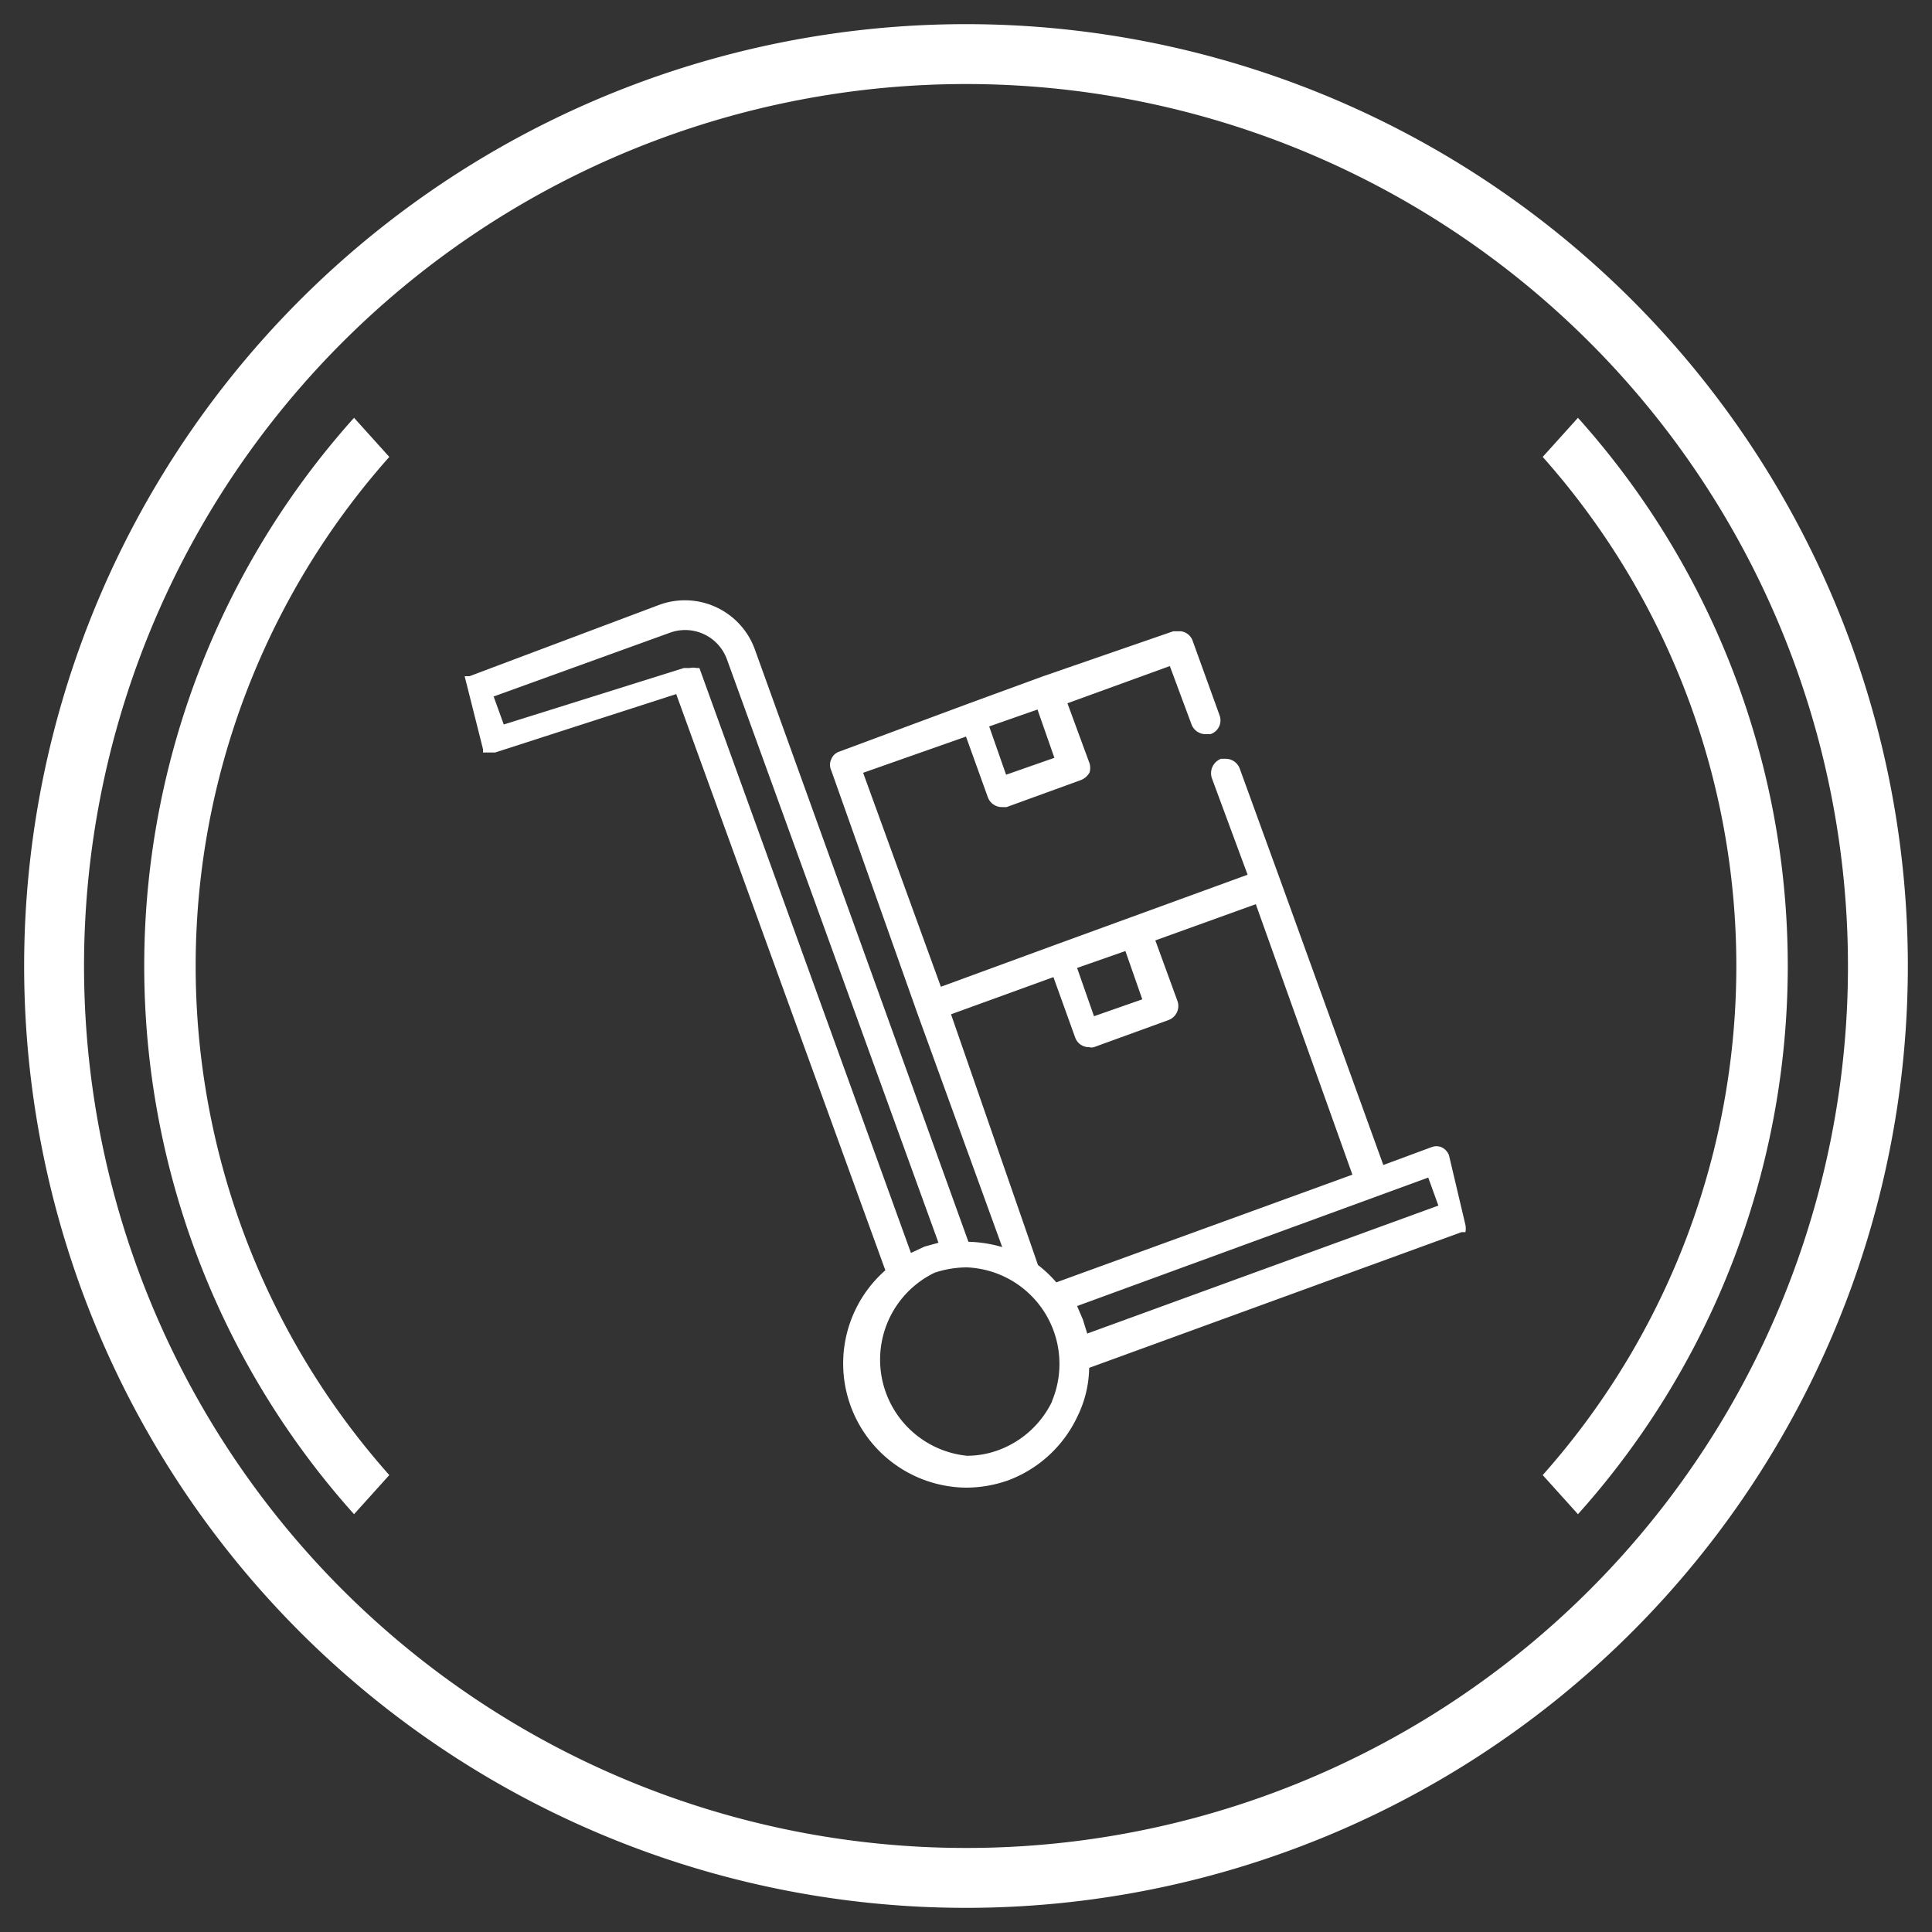
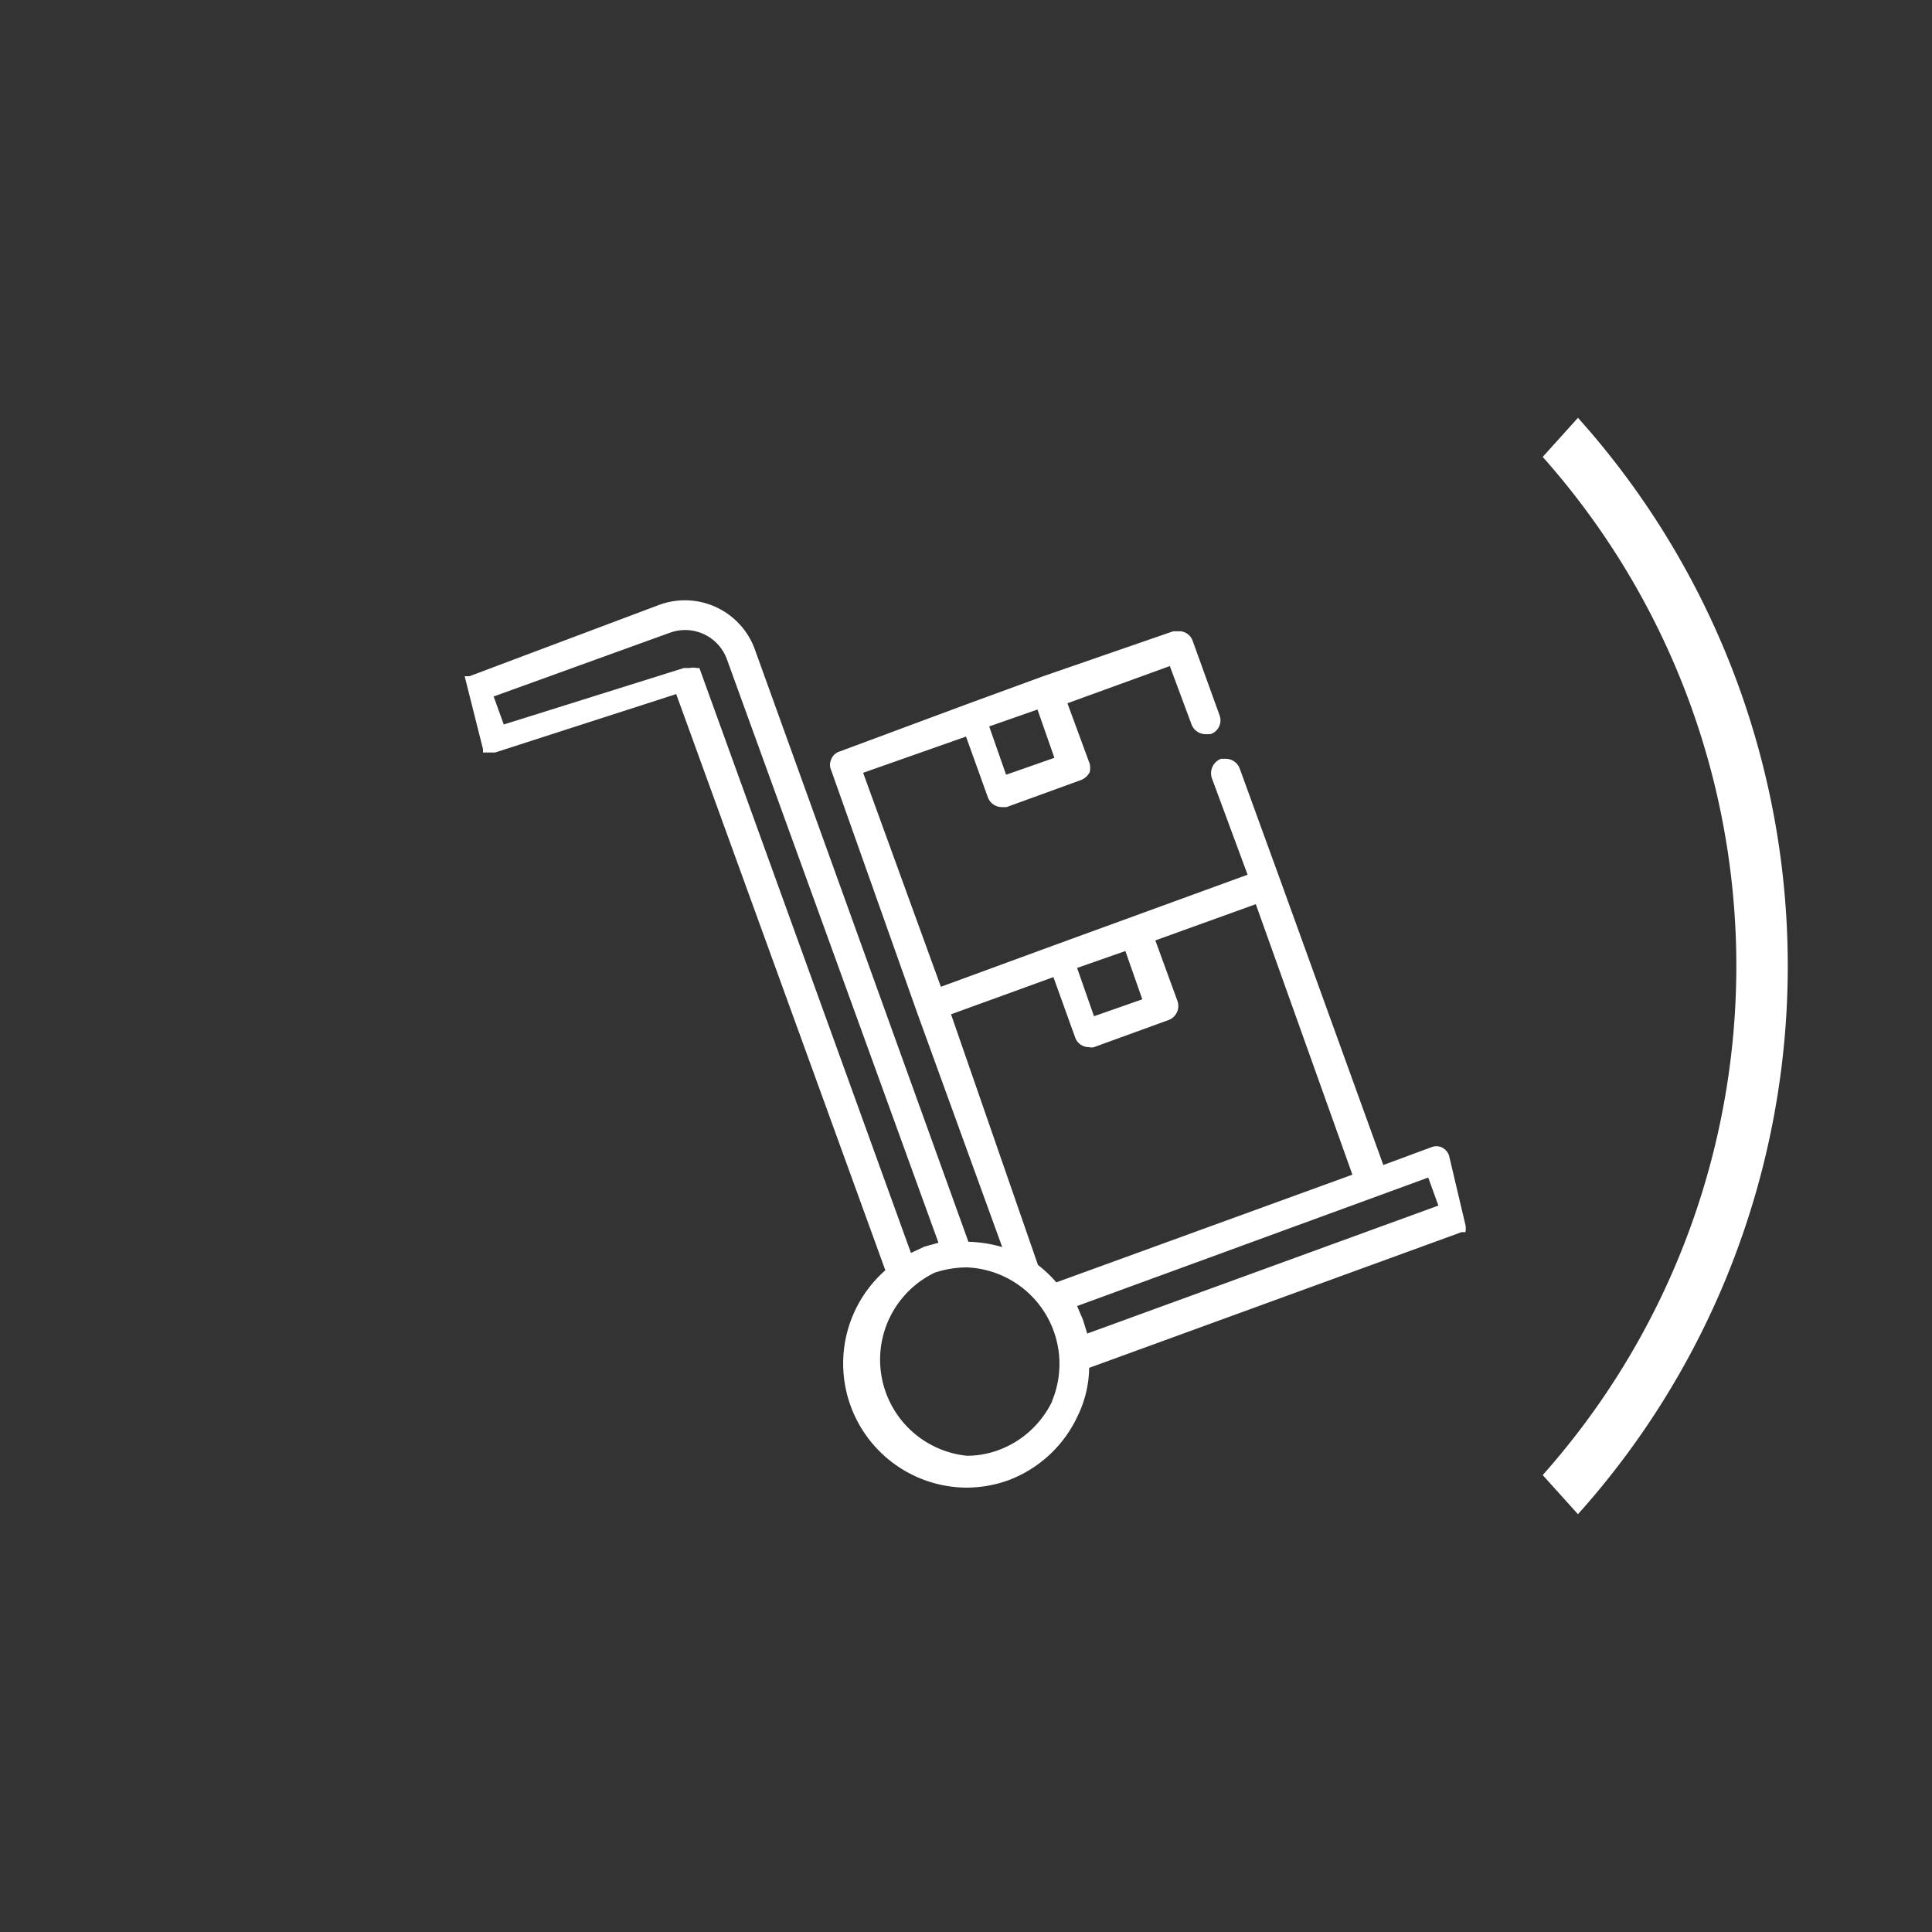
<svg xmlns="http://www.w3.org/2000/svg" id="Layer_1" data-name="Layer 1" viewBox="0 0 40 40">
  <rect x="0" y="0" width="40" height="40" fill="#333333" stroke="none" />
  <defs>
    <style>.cls-1{fill:#fff;}</style>
  </defs>
-   <path class="cls-1" d="M20,.5A19.5,19.5,0,1,0,39.5,20,19.5,19.5,0,0,0,20,.5Zm0,37.76A18.26,18.26,0,1,1,38.26,20,18.25,18.25,0,0,1,20,38.26Z" />
-   <path class="cls-1" d="M7.33,8.65a17,17,0,0,0,0,22.7l.73-.81a15.86,15.86,0,0,1,0-21.08Z" />
  <path class="cls-1" d="M32.67,8.65l-.73.81a15.86,15.86,0,0,1,0,21.08l.73.81a17,17,0,0,0,0-22.7Z" />
  <path class="cls-1" d="M30,23.92a.3.3,0,0,0-.16-.17h0a.28.28,0,0,0-.2,0l-1,.37-2.13-5.89h0l-.84-2.31a.31.31,0,0,0-.29-.21l-.1,0a.32.32,0,0,0-.19.4l.74,2-3.95,1.44h0l-2.4.88L17.87,16,20,15.25l.45,1.25a.31.31,0,0,0,.29.21l.1,0,1.54-.56a.35.35,0,0,0,.18-.16.37.37,0,0,0,0-.18h0v0h0v0l-.46-1.25,2.12-.77L24.67,15a.31.31,0,0,0,.29.2l.1,0a.3.3,0,0,0,.19-.39l-.56-1.55a.3.3,0,0,0-.24-.19H24.4l-.11,0L21.6,14h0l-1.53.56h0l-2.69,1a.27.27,0,0,0-.17.16.27.27,0,0,0,0,.23L19,21l1.75,4.82a2.69,2.69,0,0,0-.7-.11L15.63,13.45a1.54,1.54,0,0,0-2-.92L9.72,14h-.1l0,0h0v0h0v0h0v0h0v0h0v0h0v0h0v0h0v0h0v0h0L10,15.51v.07h0l0,0h0l0,0h0l0,0h.25L14,14.37,18.33,26.3A2.57,2.57,0,0,0,20,30.8a2.61,2.61,0,0,0,.87-.15,2.58,2.58,0,0,0,1.44-1.33,2.35,2.35,0,0,0,.24-1l7.71-2.81h.08l0,0h0l0,0h0a0,0,0,0,1,0,0h0l0,0h0a0,0,0,0,1,0,0h0v0h0v0h0a.39.39,0,0,0,0-.15Zm-8.52-9.23.35,1-1,.35-.35-1Zm1.82,5,.35,1-1,.35-.35-1ZM19.69,21l2.12-.77.45,1.25a.3.3,0,0,0,.29.2.18.18,0,0,0,.1,0l1.54-.56a.31.31,0,0,0,.19-.39l-.46-1.26L26,18.72l2,5.6-6.13,2.23a2.6,2.6,0,0,0-.38-.36Zm-5.21-7.17h0v0h0v0h-.06l0,0h0a.33.33,0,0,0-.14,0h-.12L10.43,15l-.21-.58,3.65-1.32h0a.92.92,0,0,1,1.18.55l4.38,12.08-.29.08-.28.13Zm7.3,15.19a2,2,0,0,1-1.1,1,1.88,1.88,0,0,1-.66.12,2,2,0,0,1-.67-3.79,2.14,2.14,0,0,1,.67-.11,2,2,0,0,1,1.76,2.77Zm.73-1.41-.09-.29-.12-.28,7.27-2.66.21.58Z" />
</svg>